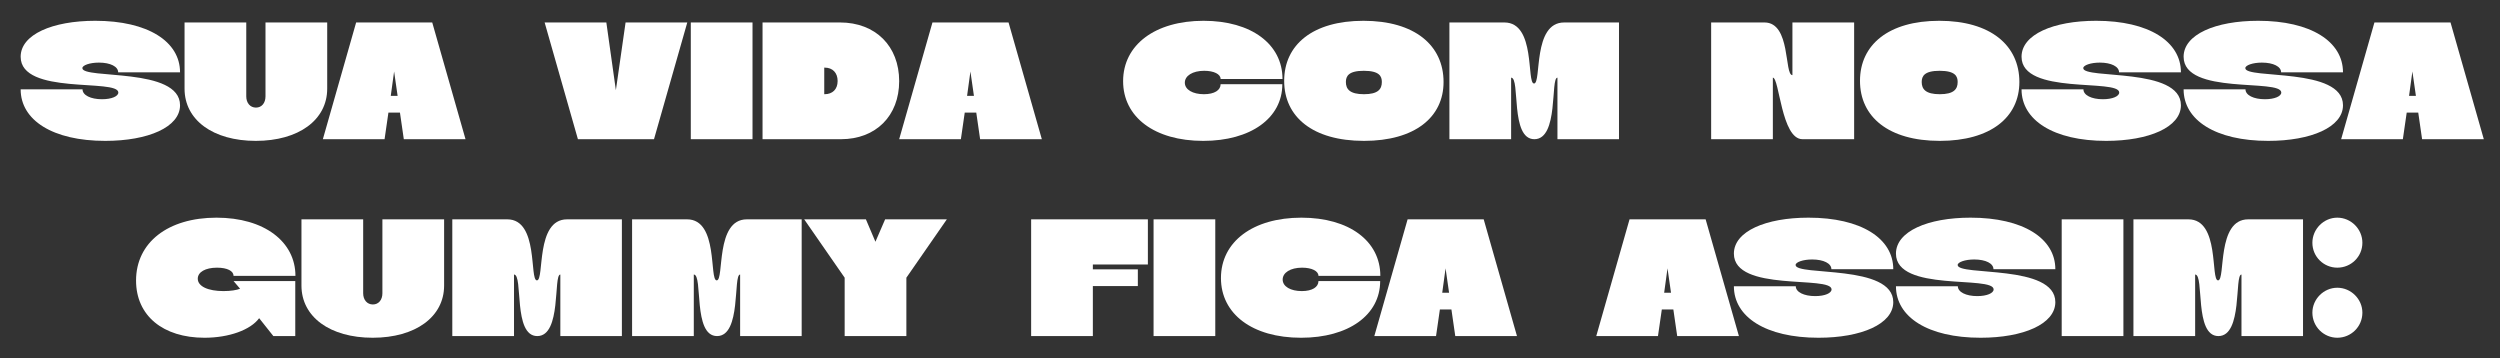
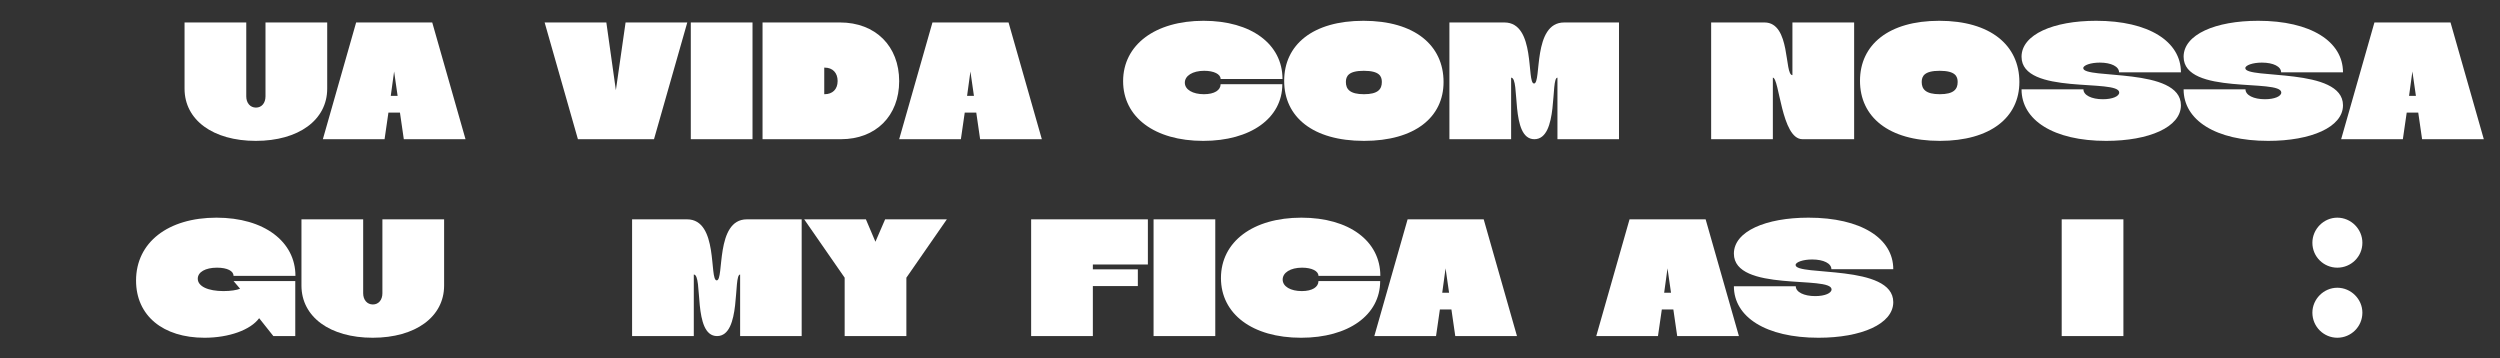
<svg xmlns="http://www.w3.org/2000/svg" xmlns:ns1="http://www.serif.com/" width="100%" height="100%" viewBox="0 0 1850 265" version="1.1" xml:space="preserve" style="fill-rule:evenodd;clip-rule:evenodd;stroke-linejoin:round;stroke-miterlimit:2;">
  <rect x="0" y="0" width="1850" height="265" fill="#333333" stroke="none" />
  <rect id="Artboard7" x="0" y="0" width="1850" height="264.583" style="fill:none;" />
  <g id="Artboard71" ns1:id="Artboard7">
    <g transform="matrix(1.19,0,0,1.19,-4458.76,-1073.36)">
      <g transform="matrix(104,0,0,104,3758.87,988.545)">
-         <path d="M0.008,-0.298c0,0.184 0.191,0.308 0.506,0.308c0.256,-0 0.447,-0.082 0.447,-0.213c-0,-0.229 -0.584,-0.154 -0.584,-0.222c-0,-0.017 0.044,-0.033 0.099,-0.033c0.069,-0 0.115,0.024 0.115,0.058l0.37,-0c-0,-0.184 -0.192,-0.308 -0.507,-0.308c-0.256,0 -0.446,0.082 -0.446,0.215c-0,0.232 0.584,0.129 0.584,0.214c-0,0.022 -0.039,0.04 -0.098,0.04c-0.067,0 -0.116,-0.024 -0.116,-0.059l-0.37,0Z" style="fill:#fff;fill-rule:nonzero;" />
-       </g>
+         </g>
      <g transform="matrix(104,0,0,104,3859.64,988.545)">
        <path d="M0.445,0.01c0.256,0 0.427,-0.125 0.427,-0.312l0,-0.396l-0.369,-0l0,0.442c0,0.04 -0.023,0.067 -0.057,0.067c-0.034,-0 -0.058,-0.027 -0.058,-0.067l0,-0.442l-0.369,-0l-0,0.396c-0,0.187 0.17,0.312 0.426,0.312Z" style="fill:#fff;fill-rule:nonzero;" />
      </g>
      <g transform="matrix(104,0,0,104,3948.46,988.545)">
        <path d="M-0.008,-0l0.369,-0l0.023,-0.159l0.069,0l0.023,0.159l0.369,-0l-0.199,-0.698l-0.455,0l-0.199,0.698Zm0.406,-0.259l0.02,-0.146l0.021,0.146l-0.041,0Z" style="fill:#fff;fill-rule:nonzero;" />
      </g>
      <g transform="matrix(104,0,0,104,4086.47,988.545)">
        <path d="M0.19,-0l0.455,-0l0.199,-0.698l-0.369,0l-0.058,0.405l-0.057,-0.405l-0.369,0l0.199,0.698Z" style="fill:#fff;fill-rule:nonzero;" />
      </g>
      <g transform="matrix(104,0,0,104,4173.31,988.545)">
        <rect x="0.03" y="-0.698" width="0.369" height="0.698" style="fill:#fff;fill-rule:nonzero;" />
      </g>
      <g transform="matrix(104,0,0,104,4217.92,988.545)">
        <path d="M0.03,-0l0.469,-0c0.209,-0 0.348,-0.14 0.348,-0.347c0,-0.209 -0.141,-0.351 -0.354,-0.351l-0.463,0l0,0.698Zm0.369,-0.269l0,-0.159l0.003,0c0.047,0 0.077,0.031 0.077,0.08c0,0.05 -0.031,0.079 -0.078,0.079l-0.002,0Z" style="fill:#fff;fill-rule:nonzero;" />
      </g>
      <g transform="matrix(104,0,0,104,4306.84,988.545)">
        <path d="M-0.008,-0l0.369,-0l0.023,-0.159l0.069,0l0.023,0.159l0.369,-0l-0.199,-0.698l-0.455,0l-0.199,0.698Zm0.406,-0.259l0.02,-0.146l0.021,0.146l-0.041,0Z" style="fill:#fff;fill-rule:nonzero;" />
      </g>
      <g transform="matrix(104,0,0,104,4444.85,988.545)">
        <path d="M0.487,-0.269c-0.066,0 -0.114,-0.027 -0.114,-0.069c0,-0.041 0.046,-0.071 0.116,-0.071c0.058,0 0.098,0.02 0.098,0.049l0.37,0c0,-0.208 -0.186,-0.348 -0.472,-0.348c-0.29,0 -0.481,0.144 -0.481,0.361c0,0.215 0.188,0.357 0.479,0.357c0.284,0 0.473,-0.136 0.473,-0.339l-0.369,0c0,0.036 -0.037,0.06 -0.1,0.06Z" style="fill:#fff;fill-rule:nonzero;" />
      </g>
      <g transform="matrix(104,0,0,104,4544.9,988.545)">
        <path d="M0.482,0.01c0.304,0 0.476,-0.141 0.476,-0.352c0,-0.219 -0.172,-0.366 -0.479,-0.366c-0.304,0 -0.474,0.144 -0.474,0.359c0,0.215 0.17,0.359 0.477,0.359Zm-0.108,-0.352c0,-0.035 0.016,-0.067 0.107,-0.067c0.094,-0 0.108,0.033 0.108,0.067c0,0.043 -0.023,0.073 -0.107,0.073c-0.084,-0 -0.108,-0.03 -0.108,-0.073Z" style="fill:#fff;fill-rule:nonzero;" />
      </g>
      <g transform="matrix(104,0,0,104,4645.05,988.545)">
        <path d="M0.676,-0.368l0,0.368l0.368,-0l0,-0.698l-0.328,0c-0.19,0 -0.134,0.365 -0.18,0.365c-0.046,0 0.012,-0.365 -0.177,-0.365l-0.329,0l-0,0.698l0.369,-0l0,-0.368c0.056,0 -0.007,0.368 0.139,0.368c0.147,-0 0.095,-0.368 0.138,-0.368Z" style="fill:#fff;fill-rule:nonzero;" />
      </g>
      <g transform="matrix(104,0,0,104,4807.81,988.545)">
        <path d="M0.03,-0l0.369,-0l0,-0.368c0.039,0 0.051,0.368 0.177,0.368l0.309,-0l0,-0.698l-0.369,0l0,0.315c-0.05,0 -0.008,-0.315 -0.167,-0.315l-0.319,0l0,0.698Z" style="fill:#fff;fill-rule:nonzero;" />
      </g>
      <g transform="matrix(104,0,0,104,4902.97,988.545)">
        <path d="M0.482,0.01c0.304,0 0.476,-0.141 0.476,-0.352c0,-0.219 -0.172,-0.366 -0.479,-0.366c-0.304,0 -0.474,0.144 -0.474,0.359c0,0.215 0.17,0.359 0.477,0.359Zm-0.108,-0.352c0,-0.035 0.016,-0.067 0.107,-0.067c0.094,-0 0.108,0.033 0.108,0.067c0,0.043 -0.023,0.073 -0.107,0.073c-0.084,-0 -0.108,-0.03 -0.108,-0.073Z" style="fill:#fff;fill-rule:nonzero;" />
      </g>
      <g transform="matrix(104,0,0,104,5003.12,988.545)">
        <path d="M0.008,-0.298c0,0.184 0.191,0.308 0.506,0.308c0.256,-0 0.447,-0.082 0.447,-0.213c-0,-0.229 -0.584,-0.154 -0.584,-0.222c-0,-0.017 0.044,-0.033 0.099,-0.033c0.069,-0 0.115,0.024 0.115,0.058l0.37,-0c-0,-0.184 -0.192,-0.308 -0.507,-0.308c-0.256,0 -0.446,0.082 -0.446,0.215c-0,0.232 0.584,0.129 0.584,0.214c-0,0.022 -0.039,0.04 -0.098,0.04c-0.067,0 -0.116,-0.024 -0.116,-0.059l-0.37,0Z" style="fill:#fff;fill-rule:nonzero;" />
      </g>
      <g transform="matrix(104,0,0,104,5103.9,988.545)">
        <path d="M0.008,-0.298c0,0.184 0.191,0.308 0.506,0.308c0.256,-0 0.447,-0.082 0.447,-0.213c-0,-0.229 -0.584,-0.154 -0.584,-0.222c-0,-0.017 0.044,-0.033 0.099,-0.033c0.069,-0 0.115,0.024 0.115,0.058l0.37,-0c-0,-0.184 -0.192,-0.308 -0.507,-0.308c-0.256,0 -0.446,0.082 -0.446,0.215c-0,0.232 0.584,0.129 0.584,0.214c-0,0.022 -0.039,0.04 -0.098,0.04c-0.067,0 -0.116,-0.024 -0.116,-0.059l-0.37,0Z" style="fill:#fff;fill-rule:nonzero;" />
      </g>
      <g transform="matrix(104,0,0,104,5203.53,988.545)">
        <path d="M-0.008,-0l0.369,-0l0.023,-0.159l0.069,0l0.023,0.159l0.369,-0l-0.199,-0.698l-0.455,0l-0.199,0.698Zm0.406,-0.259l0.02,-0.146l0.021,0.146l-0.041,0Z" style="fill:#fff;fill-rule:nonzero;" />
      </g>
      <g transform="matrix(104,0,0,104,3830.94,1110.97)">
        <path d="M0.528,-0.269c-0.092,0 -0.154,-0.028 -0.154,-0.074c0,-0.04 0.046,-0.066 0.115,-0.066c0.062,0 0.099,0.02 0.099,0.049l0.37,0c0,-0.204 -0.186,-0.348 -0.472,-0.348c-0.29,0 -0.481,0.148 -0.481,0.376c0,0.21 0.161,0.342 0.409,0.342c0.147,0 0.276,-0.047 0.327,-0.117l0.085,0.107l0.131,0l0,-0.329l-0.369,0l0.039,0.046c-0.02,0.008 -0.056,0.014 -0.099,0.014Z" style="fill:#fff;fill-rule:nonzero;" />
      </g>
      <g transform="matrix(104,0,0,104,3932.34,1110.97)">
        <path d="M0.445,0.01c0.256,0 0.427,-0.125 0.427,-0.312l0,-0.396l-0.369,-0l0,0.442c0,0.04 -0.023,0.067 -0.057,0.067c-0.034,-0 -0.058,-0.027 -0.058,-0.067l0,-0.442l-0.369,-0l-0,0.396c-0,0.187 0.17,0.312 0.426,0.312Z" style="fill:#fff;fill-rule:nonzero;" />
      </g>
      <g transform="matrix(104,0,0,104,4025,1110.97)">
-         <path d="M0.676,-0.368l0,0.368l0.368,-0l0,-0.698l-0.328,0c-0.19,0 -0.134,0.365 -0.18,0.365c-0.046,0 0.012,-0.365 -0.177,-0.365l-0.329,0l-0,0.698l0.369,-0l0,-0.368c0.056,0 -0.007,0.368 0.139,0.368c0.147,-0 0.095,-0.368 0.138,-0.368Z" style="fill:#fff;fill-rule:nonzero;" />
-       </g>
+         </g>
      <g transform="matrix(104,0,0,104,4136.8,1110.97)">
        <path d="M0.676,-0.368l0,0.368l0.368,-0l0,-0.698l-0.328,0c-0.19,0 -0.134,0.365 -0.18,0.365c-0.046,0 0.012,-0.365 -0.177,-0.365l-0.329,0l-0,0.698l0.369,-0l0,-0.368c0.056,0 -0.007,0.368 0.139,0.368c0.147,-0 0.095,-0.368 0.138,-0.368Z" style="fill:#fff;fill-rule:nonzero;" />
      </g>
      <g transform="matrix(104,0,0,104,4248.6,1110.97)">
        <path d="M0.837,-0.698l-0.369,0l-0.058,0.134l-0.057,-0.134l-0.369,0l0.242,0.349l0,0.349l0.369,-0l0,-0.349l0.242,-0.349Z" style="fill:#fff;fill-rule:nonzero;" />
      </g>
      <g transform="matrix(104,0,0,104,4384.95,1110.97)">
        <path d="M0.728,-0.428l0,-0.27l-0.698,-0l0,0.698l0.369,-0l0,-0.299l0.269,-0l0,-0.1l-0.269,-0l0,-0.029l0.329,-0Z" style="fill:#fff;fill-rule:nonzero;" />
      </g>
      <g transform="matrix(104,0,0,104,4461.08,1110.97)">
        <rect x="0.03" y="-0.698" width="0.369" height="0.698" style="fill:#fff;fill-rule:nonzero;" />
      </g>
      <g transform="matrix(104,0,0,104,4505.69,1110.97)">
        <path d="M0.487,-0.269c-0.066,0 -0.114,-0.027 -0.114,-0.069c0,-0.041 0.046,-0.071 0.116,-0.071c0.058,0 0.098,0.02 0.098,0.049l0.37,0c0,-0.208 -0.186,-0.348 -0.472,-0.348c-0.29,0 -0.481,0.144 -0.481,0.361c0,0.215 0.188,0.357 0.479,0.357c0.284,0 0.473,-0.136 0.473,-0.339l-0.369,0c0,0.036 -0.037,0.06 -0.1,0.06Z" style="fill:#fff;fill-rule:nonzero;" />
      </g>
      <g transform="matrix(104,0,0,104,4602.31,1110.97)">
        <path d="M-0.008,-0l0.369,-0l0.023,-0.159l0.069,0l0.023,0.159l0.369,-0l-0.199,-0.698l-0.455,0l-0.199,0.698Zm0.406,-0.259l0.02,-0.146l0.021,0.146l-0.041,0Z" style="fill:#fff;fill-rule:nonzero;" />
      </g>
      <g transform="matrix(104,0,0,104,4740.32,1110.97)">
        <path d="M-0.008,-0l0.369,-0l0.023,-0.159l0.069,0l0.023,0.159l0.369,-0l-0.199,-0.698l-0.455,0l-0.199,0.698Zm0.406,-0.259l0.02,-0.146l0.021,0.146l-0.041,0Z" style="fill:#fff;fill-rule:nonzero;" />
      </g>
      <g transform="matrix(104,0,0,104,4824.24,1110.97)">
        <path d="M0.008,-0.298c0,0.184 0.191,0.308 0.506,0.308c0.256,-0 0.447,-0.082 0.447,-0.213c-0,-0.229 -0.584,-0.154 -0.584,-0.222c-0,-0.017 0.044,-0.033 0.099,-0.033c0.069,-0 0.115,0.024 0.115,0.058l0.37,-0c-0,-0.184 -0.192,-0.308 -0.507,-0.308c-0.256,0 -0.446,0.082 -0.446,0.215c-0,0.232 0.584,0.129 0.584,0.214c-0,0.022 -0.039,0.04 -0.098,0.04c-0.067,0 -0.116,-0.024 -0.116,-0.059l-0.37,0Z" style="fill:#fff;fill-rule:nonzero;" />
      </g>
      <g transform="matrix(104,0,0,104,4925.02,1110.97)">
-         <path d="M0.008,-0.298c0,0.184 0.191,0.308 0.506,0.308c0.256,-0 0.447,-0.082 0.447,-0.213c-0,-0.229 -0.584,-0.154 -0.584,-0.222c-0,-0.017 0.044,-0.033 0.099,-0.033c0.069,-0 0.115,0.024 0.115,0.058l0.37,-0c-0,-0.184 -0.192,-0.308 -0.507,-0.308c-0.256,0 -0.446,0.082 -0.446,0.215c-0,0.232 0.584,0.129 0.584,0.214c-0,0.022 -0.039,0.04 -0.098,0.04c-0.067,0 -0.116,-0.024 -0.116,-0.059l-0.37,0Z" style="fill:#fff;fill-rule:nonzero;" />
-       </g>
+         </g>
      <g transform="matrix(104,0,0,104,5025.8,1110.97)">
        <rect x="0.03" y="-0.698" width="0.369" height="0.698" style="fill:#fff;fill-rule:nonzero;" />
      </g>
      <g transform="matrix(104,0,0,104,5070.41,1110.97)">
-         <path d="M0.676,-0.368l0,0.368l0.368,-0l0,-0.698l-0.328,0c-0.19,0 -0.134,0.365 -0.18,0.365c-0.046,0 0.012,-0.365 -0.177,-0.365l-0.329,0l-0,0.698l0.369,-0l0,-0.368c0.056,0 -0.007,0.368 0.139,0.368c0.147,-0 0.095,-0.368 0.138,-0.368Z" style="fill:#fff;fill-rule:nonzero;" />
-       </g>
+         </g>
      <g transform="matrix(104,0,0,104,5182.21,1110.97)">
        <path d="M0.025,-0.558c0,0.084 0.068,0.149 0.149,0.149c0.082,0 0.15,-0.065 0.15,-0.149c0,-0.082 -0.068,-0.15 -0.15,-0.15c-0.081,0 -0.149,0.068 -0.149,0.15Zm0,0.418c0,0.084 0.068,0.15 0.149,0.15c0.082,0 0.15,-0.066 0.15,-0.15c0,-0.081 -0.068,-0.149 -0.15,-0.149c-0.081,0 -0.149,0.068 -0.149,0.149Z" style="fill:#fff;fill-rule:nonzero;" />
      </g>
    </g>
  </g>
</svg>